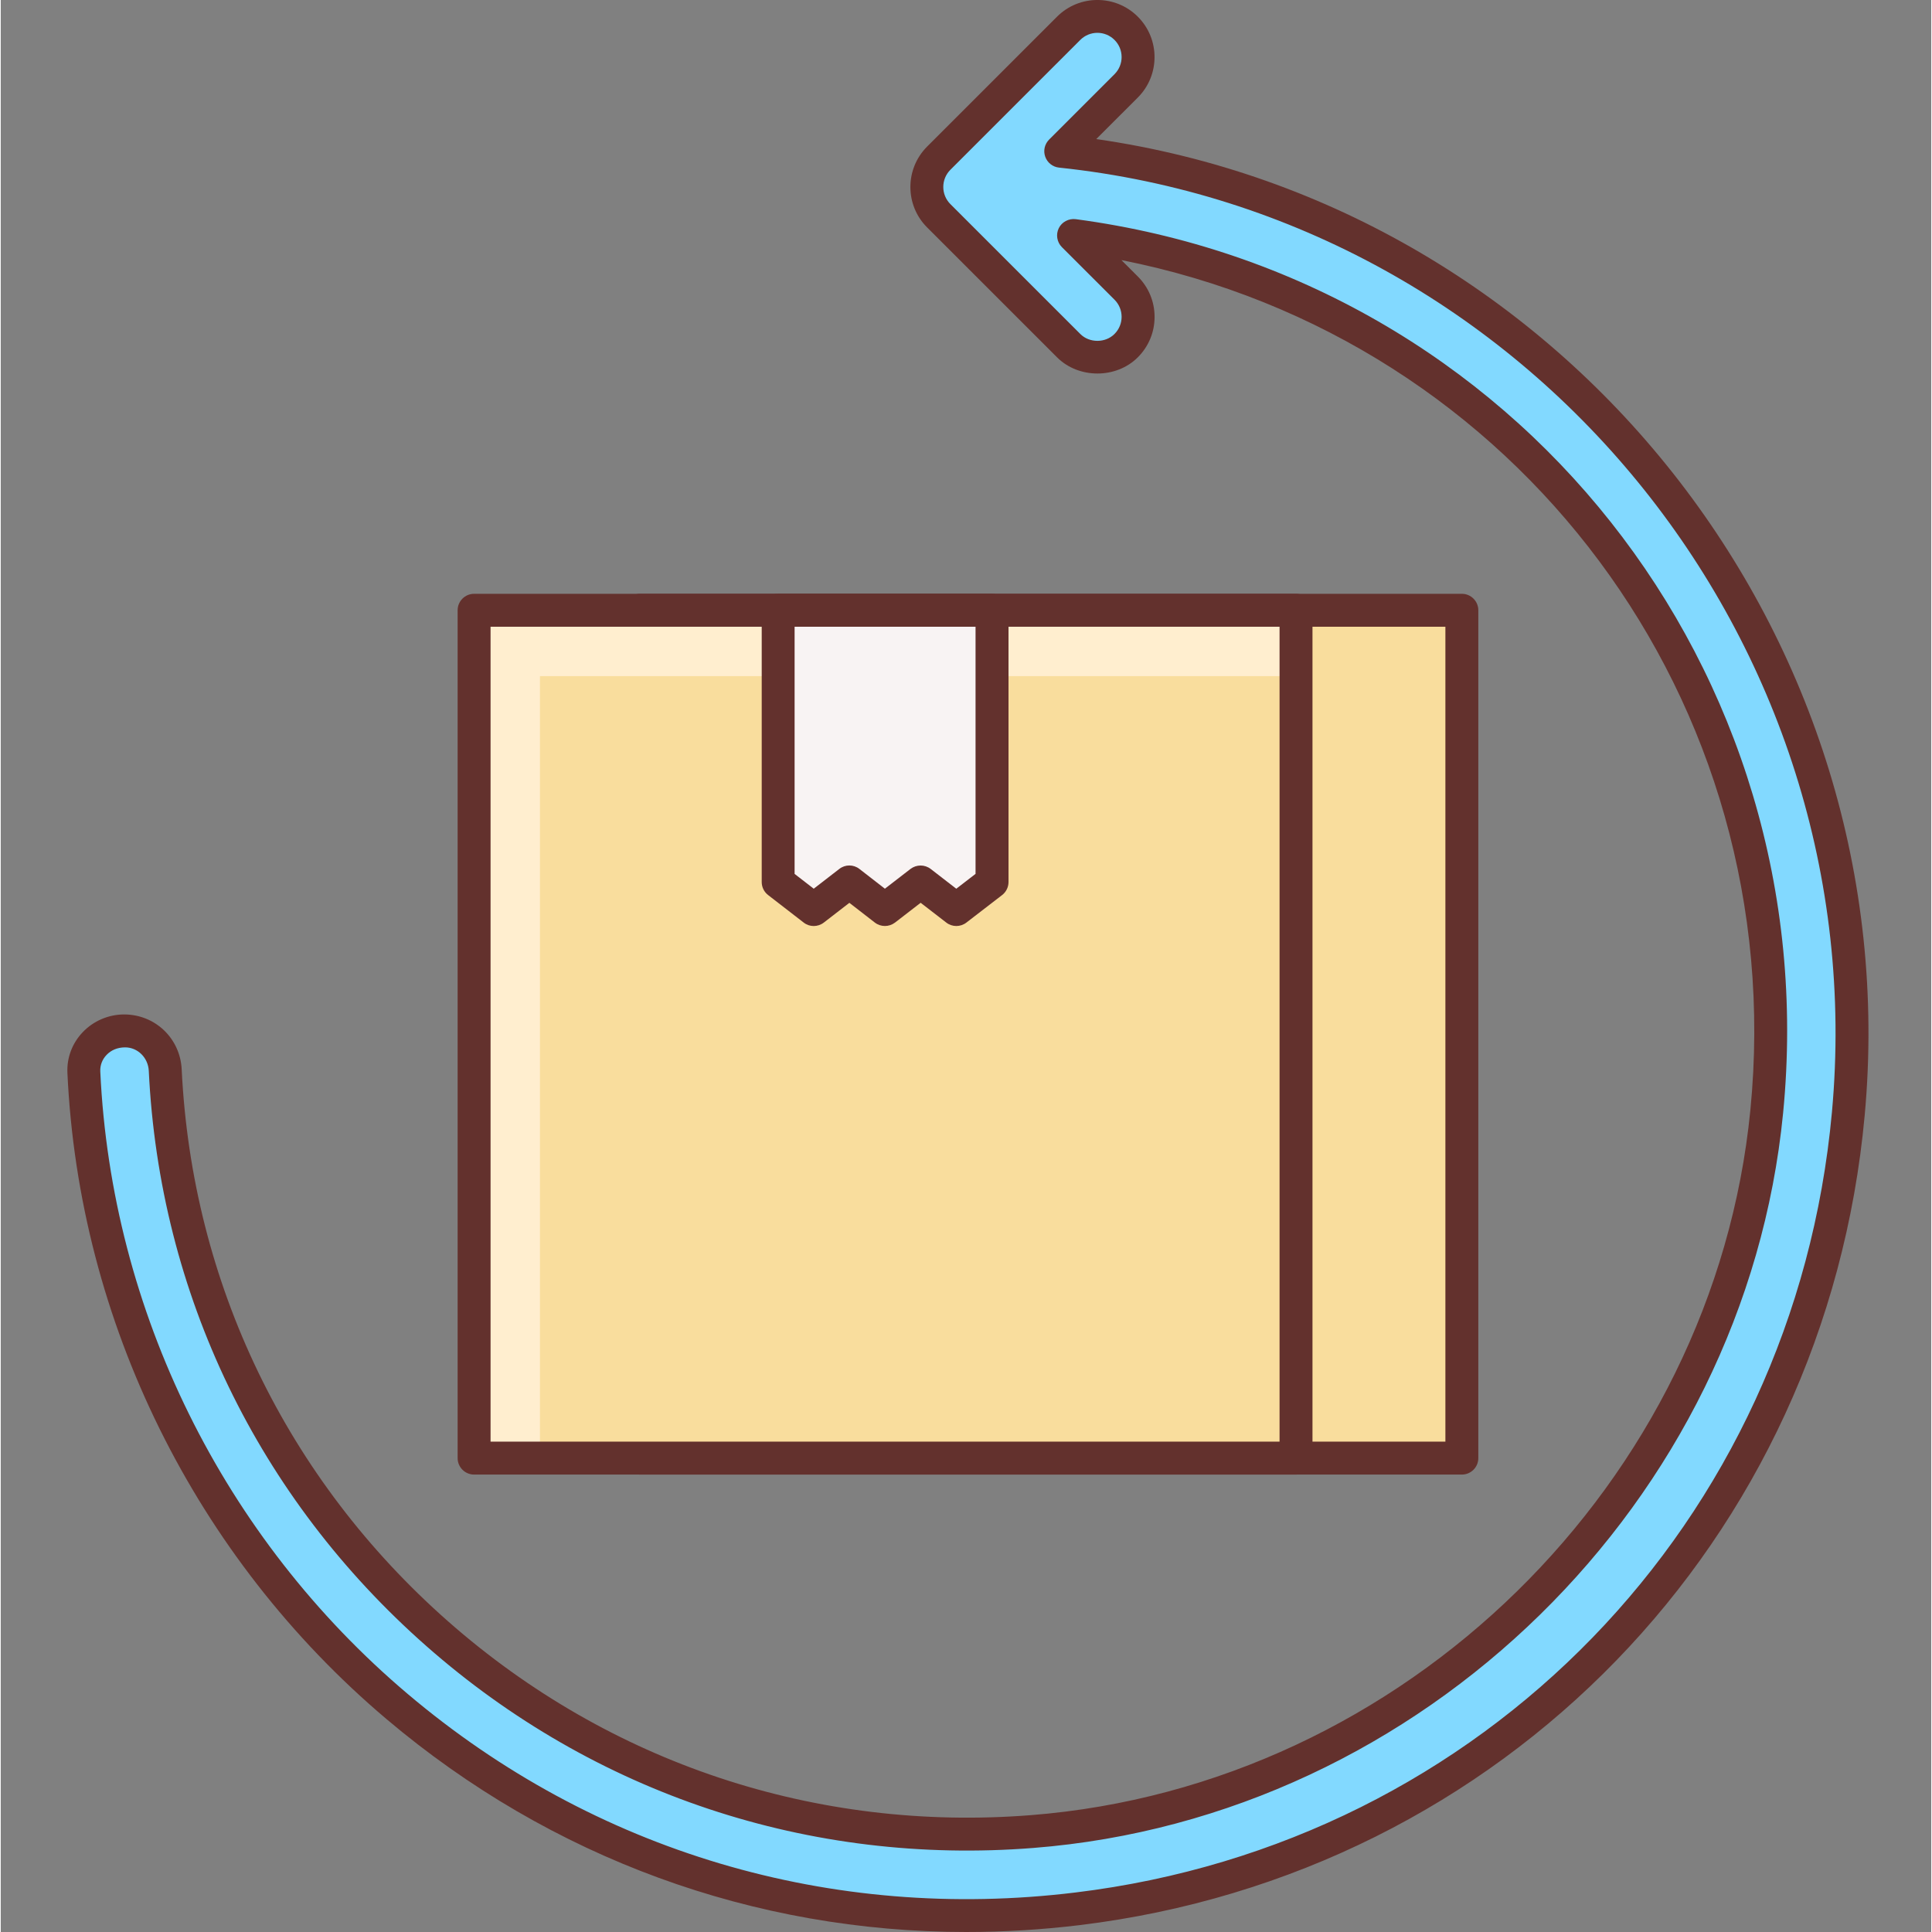
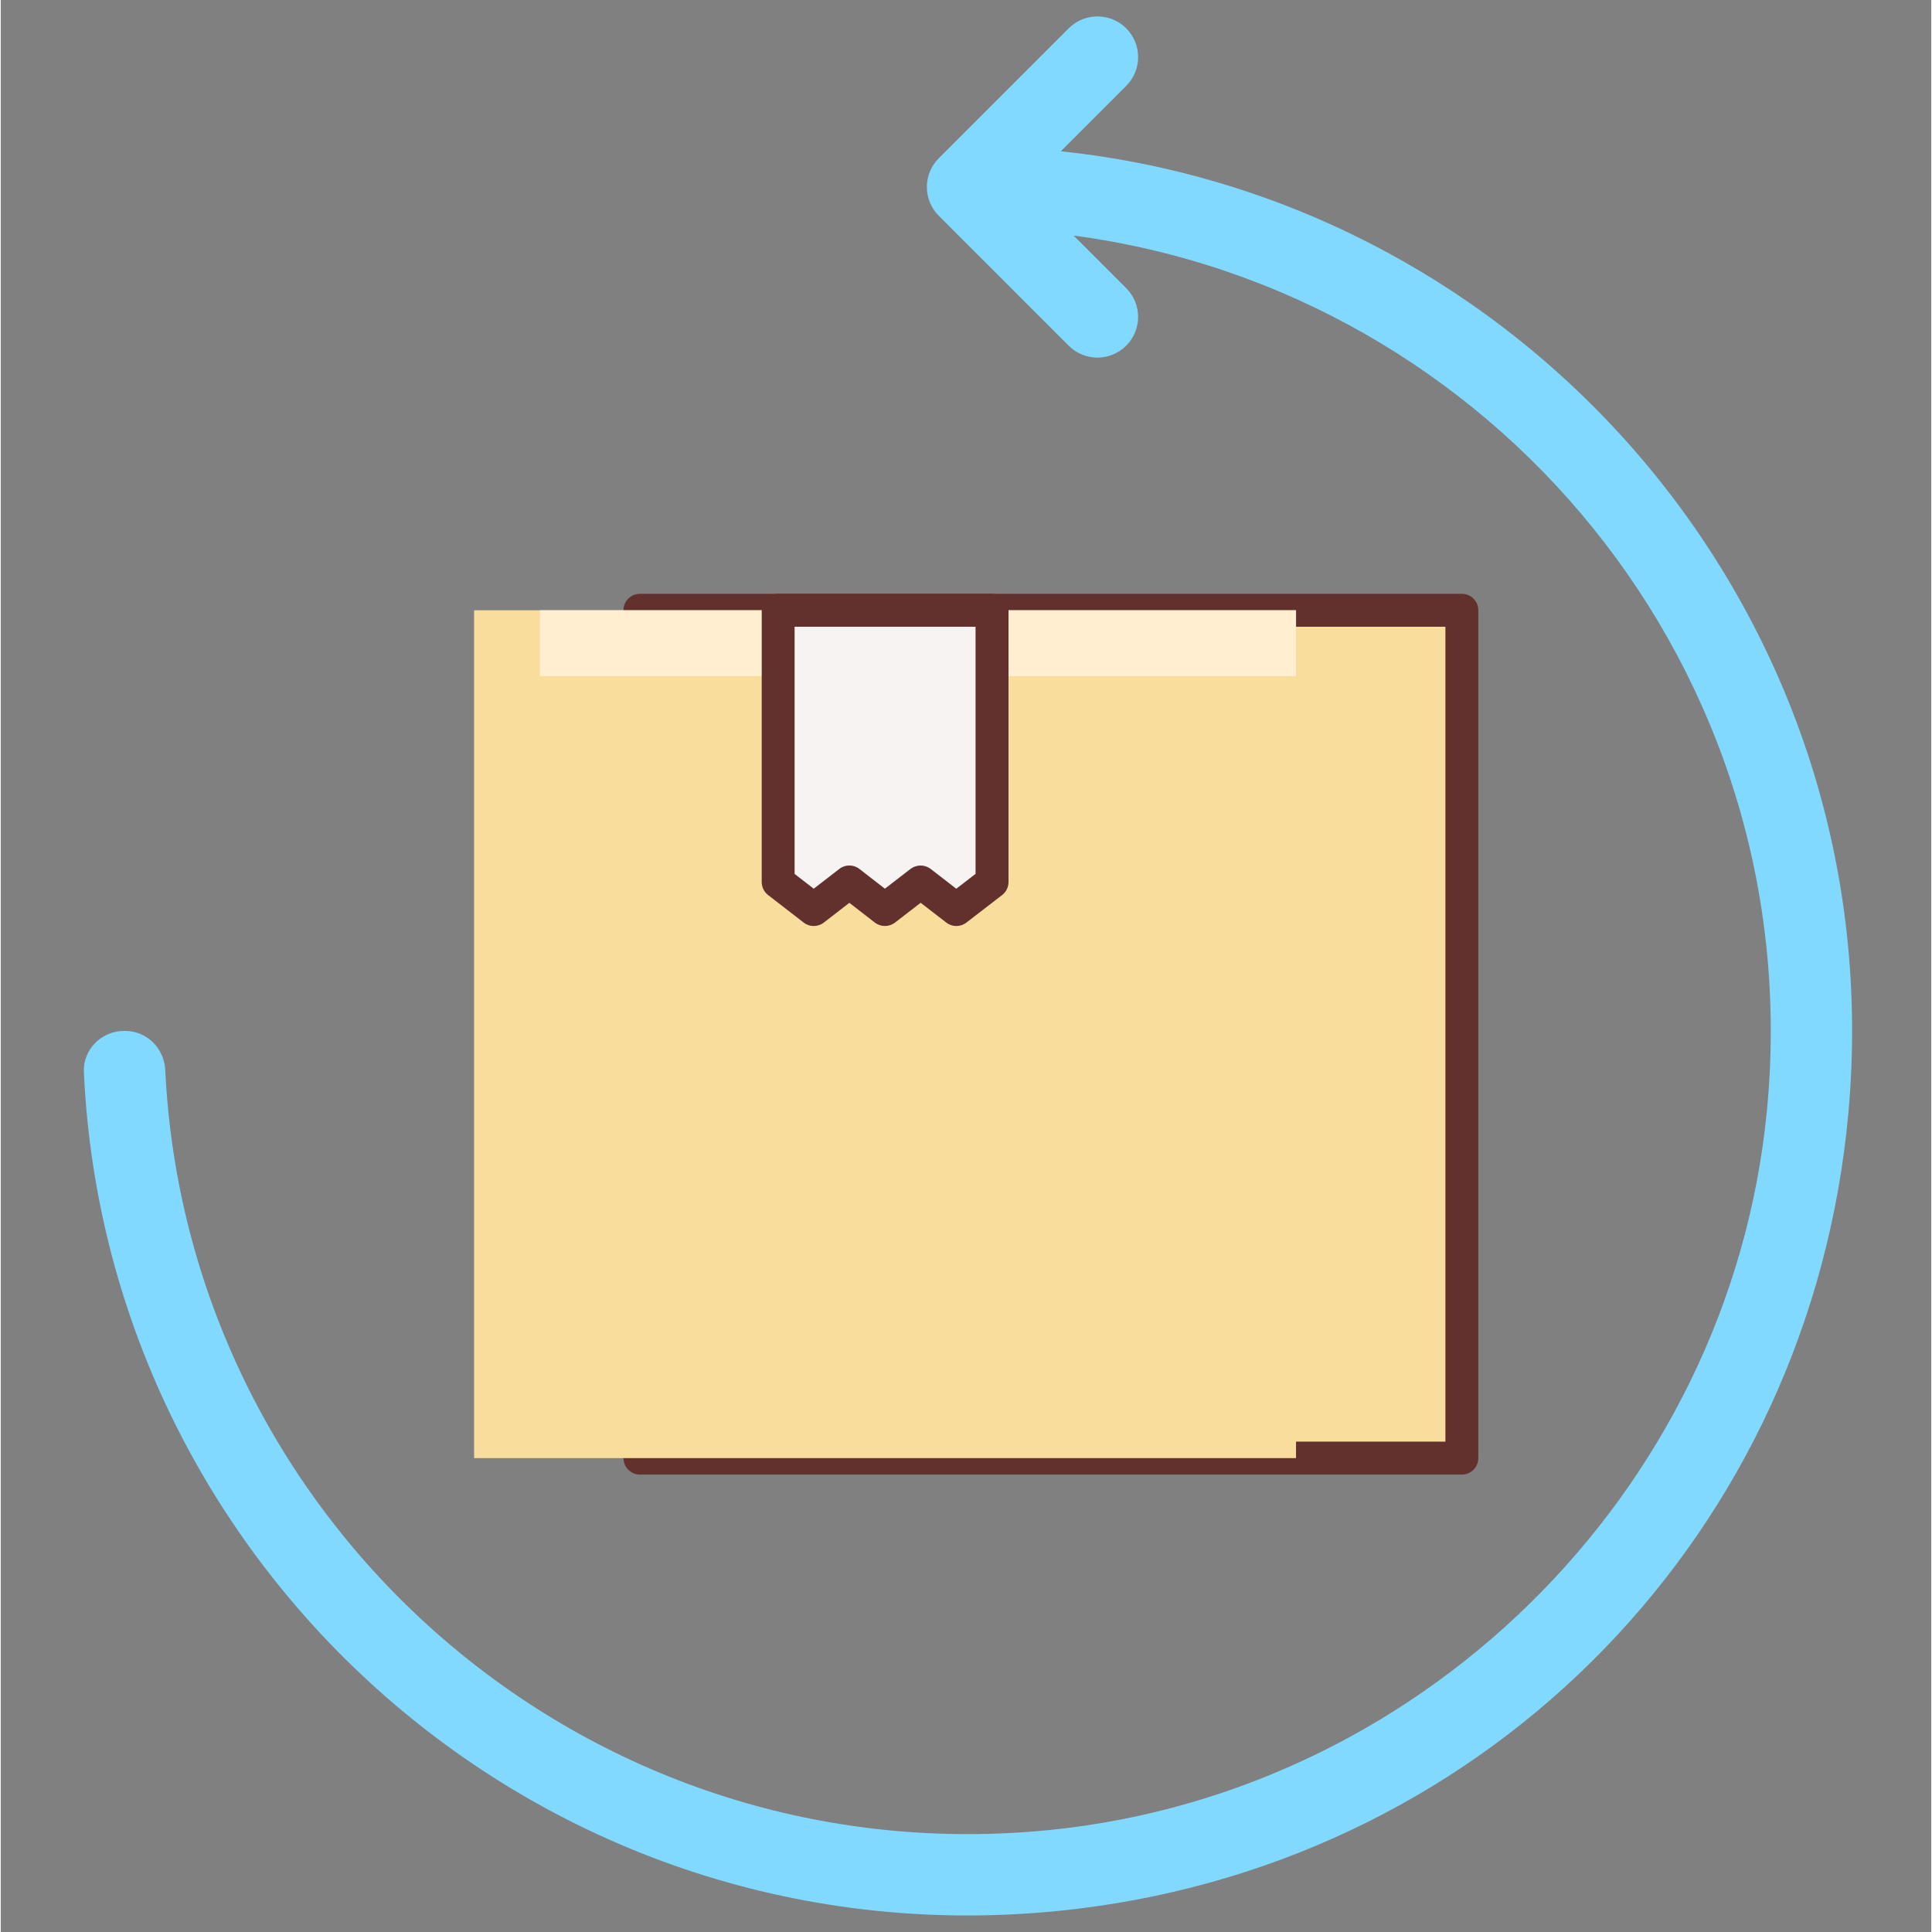
<svg xmlns="http://www.w3.org/2000/svg" height="469" viewBox="-16 0 469 469.366" width="469">
  <rect x="-16" y="0" width="469" height="469.366" fill="#808080" stroke="none" />
  <path d="m139.285 148.262h199.68v205.977h-199.68zm0 0" fill="#f9dd9d" />
  <path d="m338.965 358.238h-199.68c-2.207 0-4-1.793-4-4v-205.977c0-2.207 1.793-4 4-4h199.68c2.207 0 4 1.793 4 4v205.977c0 2.207-1.793 4-4 4zm-195.68-8h191.68v-197.977h-191.68zm0 0" fill="#63312d" />
  <path d="m98.996 148.262h199.68v205.977h-199.68zm0 0" fill="#f9dd9d" />
-   <path d="m114.996 164.262h183.68v-16h-199.68v205.977h16zm0 0" fill="#ffeecf" />
-   <path d="m298.676 358.238h-199.68c-2.207 0-4-1.793-4-4v-205.977c0-2.207 1.793-4 4-4h199.68c2.211 0 4 1.793 4 4v205.977c0 2.207-1.789 4-4 4zm-195.68-8h191.68v-197.977h-191.68zm0 0" fill="#63312d" />
+   <path d="m114.996 164.262h183.68v-16h-199.68h16zm0 0" fill="#ffeecf" />
  <path d="m224.812 214.27-8.672 6.695-8.68-6.695-8.664 6.695-8.641-6.695-8.656 6.695-8.641-6.695v-66.008h51.953zm0 0" fill="#f8f3f3" />
  <path d="m198.805 224.965c-.863 0-1.727-.277-2.449-.832l-6.191-4.797-6.207 4.797c-1.457 1.121-3.473 1.113-4.887 0l-8.648-6.688c-.984-.758-1.551-1.926-1.551-3.168v-66.008c0-2.207 1.789-4 4-4h51.957c2.211 0 4 1.793 4 4v66.008c0 1.242-.574 2.41-1.551 3.168l-8.68 6.688c-1.441 1.113-3.457 1.113-4.887 0l-6.227-4.809-6.215 4.801c-.746.562-1.609.84-2.465.84zm8.664-14.695c.855 0 1.727.281 2.449.832l6.223 4.809 4.68-3.609v-60.039h-43.961v60.047l4.648 3.594 6.211-4.801c1.438-1.129 3.453-1.121 4.887 0l6.191 4.801 6.215-4.801c.73-.551 1.594-.832 2.457-.832zm0 0" fill="#63312d" />
  <path d="m241.531 36.75 15.891-15.887c3.855-3.855 3.855-10.121 0-13.977s-10.121-3.855-13.977 0l-31.559 31.559c-3.859 3.855-3.859 10.121 0 13.977l31.559 31.559c3.855 3.859 10.121 3.859 13.977 0 3.855-3.855 3.855-10.117 0-13.973l-12.777-12.777c101.664 13.504 178.938 105.359 168.41 212.801-9.121 93.125-85.219 167.621-178.496 174.941-111.402 8.738-205.363-76.688-210.594-184.992-.254-5.293-4.457-9.527-9.758-9.527h-.242c-5.488 0-10.023 4.52-9.77 10 5.641 122.57 114.457 218.672 241.395 203.273 100.953-12.25 178.008-91.906 187.262-193.168 10.945-119.711-76.973-221.77-191.32-233.809zm0 0" fill="#82d9ff" />
-   <path d="m218.652 469.367c-51.719 0-100.961-17.922-140.961-51.746-46.461-39.297-74.711-96.52-77.496-156.984-.168-3.68 1.16-7.191 3.73-9.887 2.605-2.727 6.262-4.297 10.039-4.297 7.594 0 13.633 5.855 13.992 13.336 2.512 51.93 25.504 99.562 64.727 134.113 39.137 34.457 89.395 51.176 141.547 47.078 90.797-7.133 165.957-80.789 174.832-171.352 9.719-99.125-56.672-187.48-152.801-206.438l3.984 3.984c2.625 2.621 4.07 6.109 4.07 9.812 0 3.707-1.445 7.195-4.07 9.816-5.227 5.25-14.395 5.258-19.633 0l-31.559-31.551c-5.418-5.406-5.418-14.215 0-19.641l31.559-31.551c5.414-5.426 14.23-5.41 19.633 0 5.414 5.414 5.414 14.215 0 19.633l-10.098 10.094c114.129 16.41 197.305 121.039 186.688 237.129-9.445 103.383-87.887 184.305-190.766 196.785-9.191 1.109-18.336 1.664-27.418 1.664zm-204.445-214.914c-1.832 0-3.395.664-4.496 1.824-1.059 1.098-1.594 2.52-1.531 4 2.691 58.258 29.906 113.375 74.68 151.25 45.289 38.312 102.938 55.48 162.242 48.238 99.105-12.031 174.68-89.984 183.77-189.574 10.461-114.531-73.77-217.465-187.77-229.473-1.527-.16-2.832-1.184-3.352-2.641s-.152-3.07.941-4.168l15.891-15.887c2.297-2.297 2.297-6.027 0-8.32-2.305-2.305-6.031-2.297-8.32 0l-31.559 31.551c-2.289 2.297-2.297 6.031 0 8.328l31.559 31.551c2.223 2.242 6.113 2.227 8.32 0 2.297-2.293 2.297-6.023 0-8.32l-12.785-12.773c-1.207-1.211-1.512-3.066-.758-4.602.75-1.535 2.453-2.398 4.109-2.191 106.914 14.199 182.41 109.582 171.863 217.16-9.23 94.367-87.543 171.121-182.16 178.543-54.301 4.281-106.695-13.152-147.461-49.055-40.867-35.992-64.816-85.617-67.426-139.719-.152-3.211-2.68-5.723-5.758-5.723zm0 0" fill="#63312d" />
</svg>